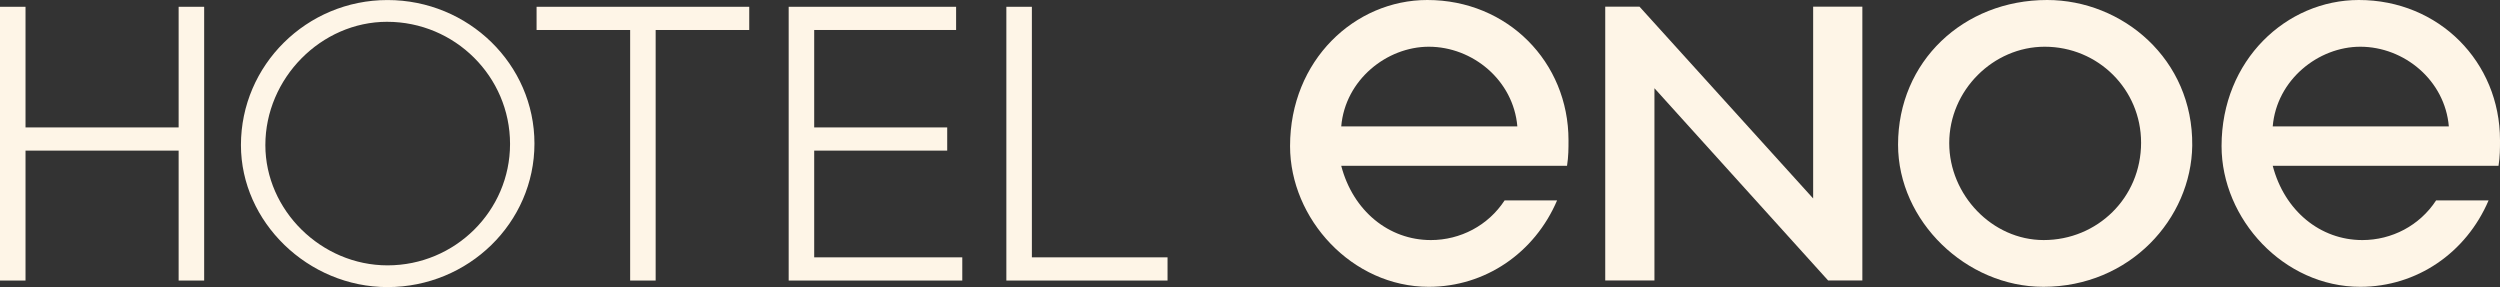
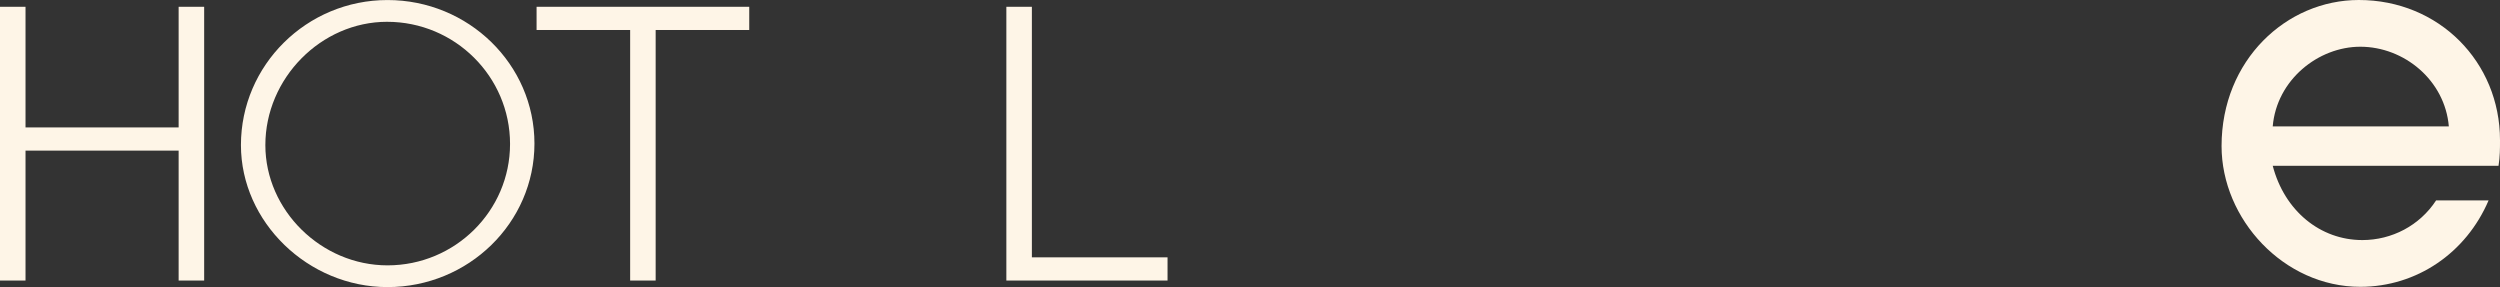
<svg xmlns="http://www.w3.org/2000/svg" id="_レイヤー_1" data-name="レイヤー_1" width="216.143" height="24.821" version="1.1" viewBox="0 0 216.143 24.821">
  <rect x="0" y="0" width="216.143" height="24.821" fill="#333333" stroke="none" />
  <defs>
    <style>
      .st0 {
        fill: #fef5e7;
      }
    </style>
  </defs>
  <g>
-     <path class="st0" d="M176.648,24.796c-6.635,0-12.547-5.657-12.547-12.292,0-7.189,5.657-12.504,12.887-12.504,6.508,0,12.632,5.104,12.547,12.59-.085,6.294-5.359,12.207-12.888,12.207M176.776,4.04c-4.424,0-8.251,3.743-8.251,8.336,0,4.467,3.7,8.379,8.166,8.379,4.636,0,8.421-3.658,8.421-8.421,0-4.593-3.7-8.294-8.336-8.294" />
-     <polygon class="st0" points="158.051 24.246 143.038 7.628 143.038 24.246 138.784 24.246 138.784 .578 141.748 .578 156.76 17.158 156.76 .578 161.014 .578 161.014 24.246 158.051 24.246" />
-     <path class="st0" d="M123.7,20.755c-3.615,0-6.72-2.509-7.742-6.422h19.523c.127-.808.127-1.489.127-2.211,0-6.763-5.274-12.122-12.207-12.122-6.251,0-11.866,5.189-11.866,12.632,0,6.294,5.359,12.165,11.994,12.165,4.874,0,9.149-2.924,11.092-7.47h-4.537c-1.424,2.176-3.825,3.429-6.385,3.429M123.53,4.04c3.785,0,7.315,2.892,7.656,6.89h-15.227c.341-4.04,3.956-6.89,7.571-6.89" />
    <path class="st0" d="M204.235,20.755c-3.615,0-6.72-2.509-7.742-6.422h19.523c.127-.808.127-1.489.127-2.211,0-6.763-5.274-12.122-12.207-12.122-6.251,0-11.866,5.189-11.866,12.632,0,6.294,5.359,12.165,11.994,12.165,4.874,0,9.149-2.924,11.092-7.47h-4.537c-1.424,2.176-3.825,3.429-6.385,3.429M204.064,4.04c3.785,0,7.315,2.892,7.656,6.89h-15.227c.341-4.04,3.956-6.89,7.571-6.89" />
  </g>
  <polygon class="st0" points="0 .587 2.206 .587 2.206 11.017 15.444 11.017 15.444 .587 17.651 .587 17.651 24.255 15.444 24.255 15.444 13.022 2.206 13.022 2.206 24.255 0 24.255 0 .587" />
  <polygon class="st0" points="54.481 2.593 46.391 2.593 46.391 .587 64.777 .587 64.777 2.593 56.686 2.593 56.686 24.255 54.481 24.255 54.481 2.593" />
-   <polygon class="st0" points="68.187 .587 82.662 .587 82.662 2.592 70.393 2.592 70.393 11.017 81.893 11.017 81.893 13.022 70.393 13.022 70.393 22.249 83.196 22.249 83.196 24.255 68.187 24.255 68.187 .587" />
  <polygon class="st0" points="87.007 .587 89.213 .587 89.213 22.249 100.942 22.249 100.942 24.255 87.007 24.255 87.007 .587" />
  <path class="st0" d="M33.503,24.821c-6.868,0-12.672-5.622-12.672-12.278C20.831,5.629,26.516.003,33.503.003,40.508.003,46.207,5.57,46.207,12.413c0,6.842-5.699,12.408-12.704,12.408M33.47,1.884c-5.707,0-10.528,4.881-10.528,10.66,0,5.636,4.836,10.398,10.561,10.398,5.841,0,10.594-4.709,10.594-10.496,0-5.823-4.767-10.561-10.627-10.561" />
</svg>